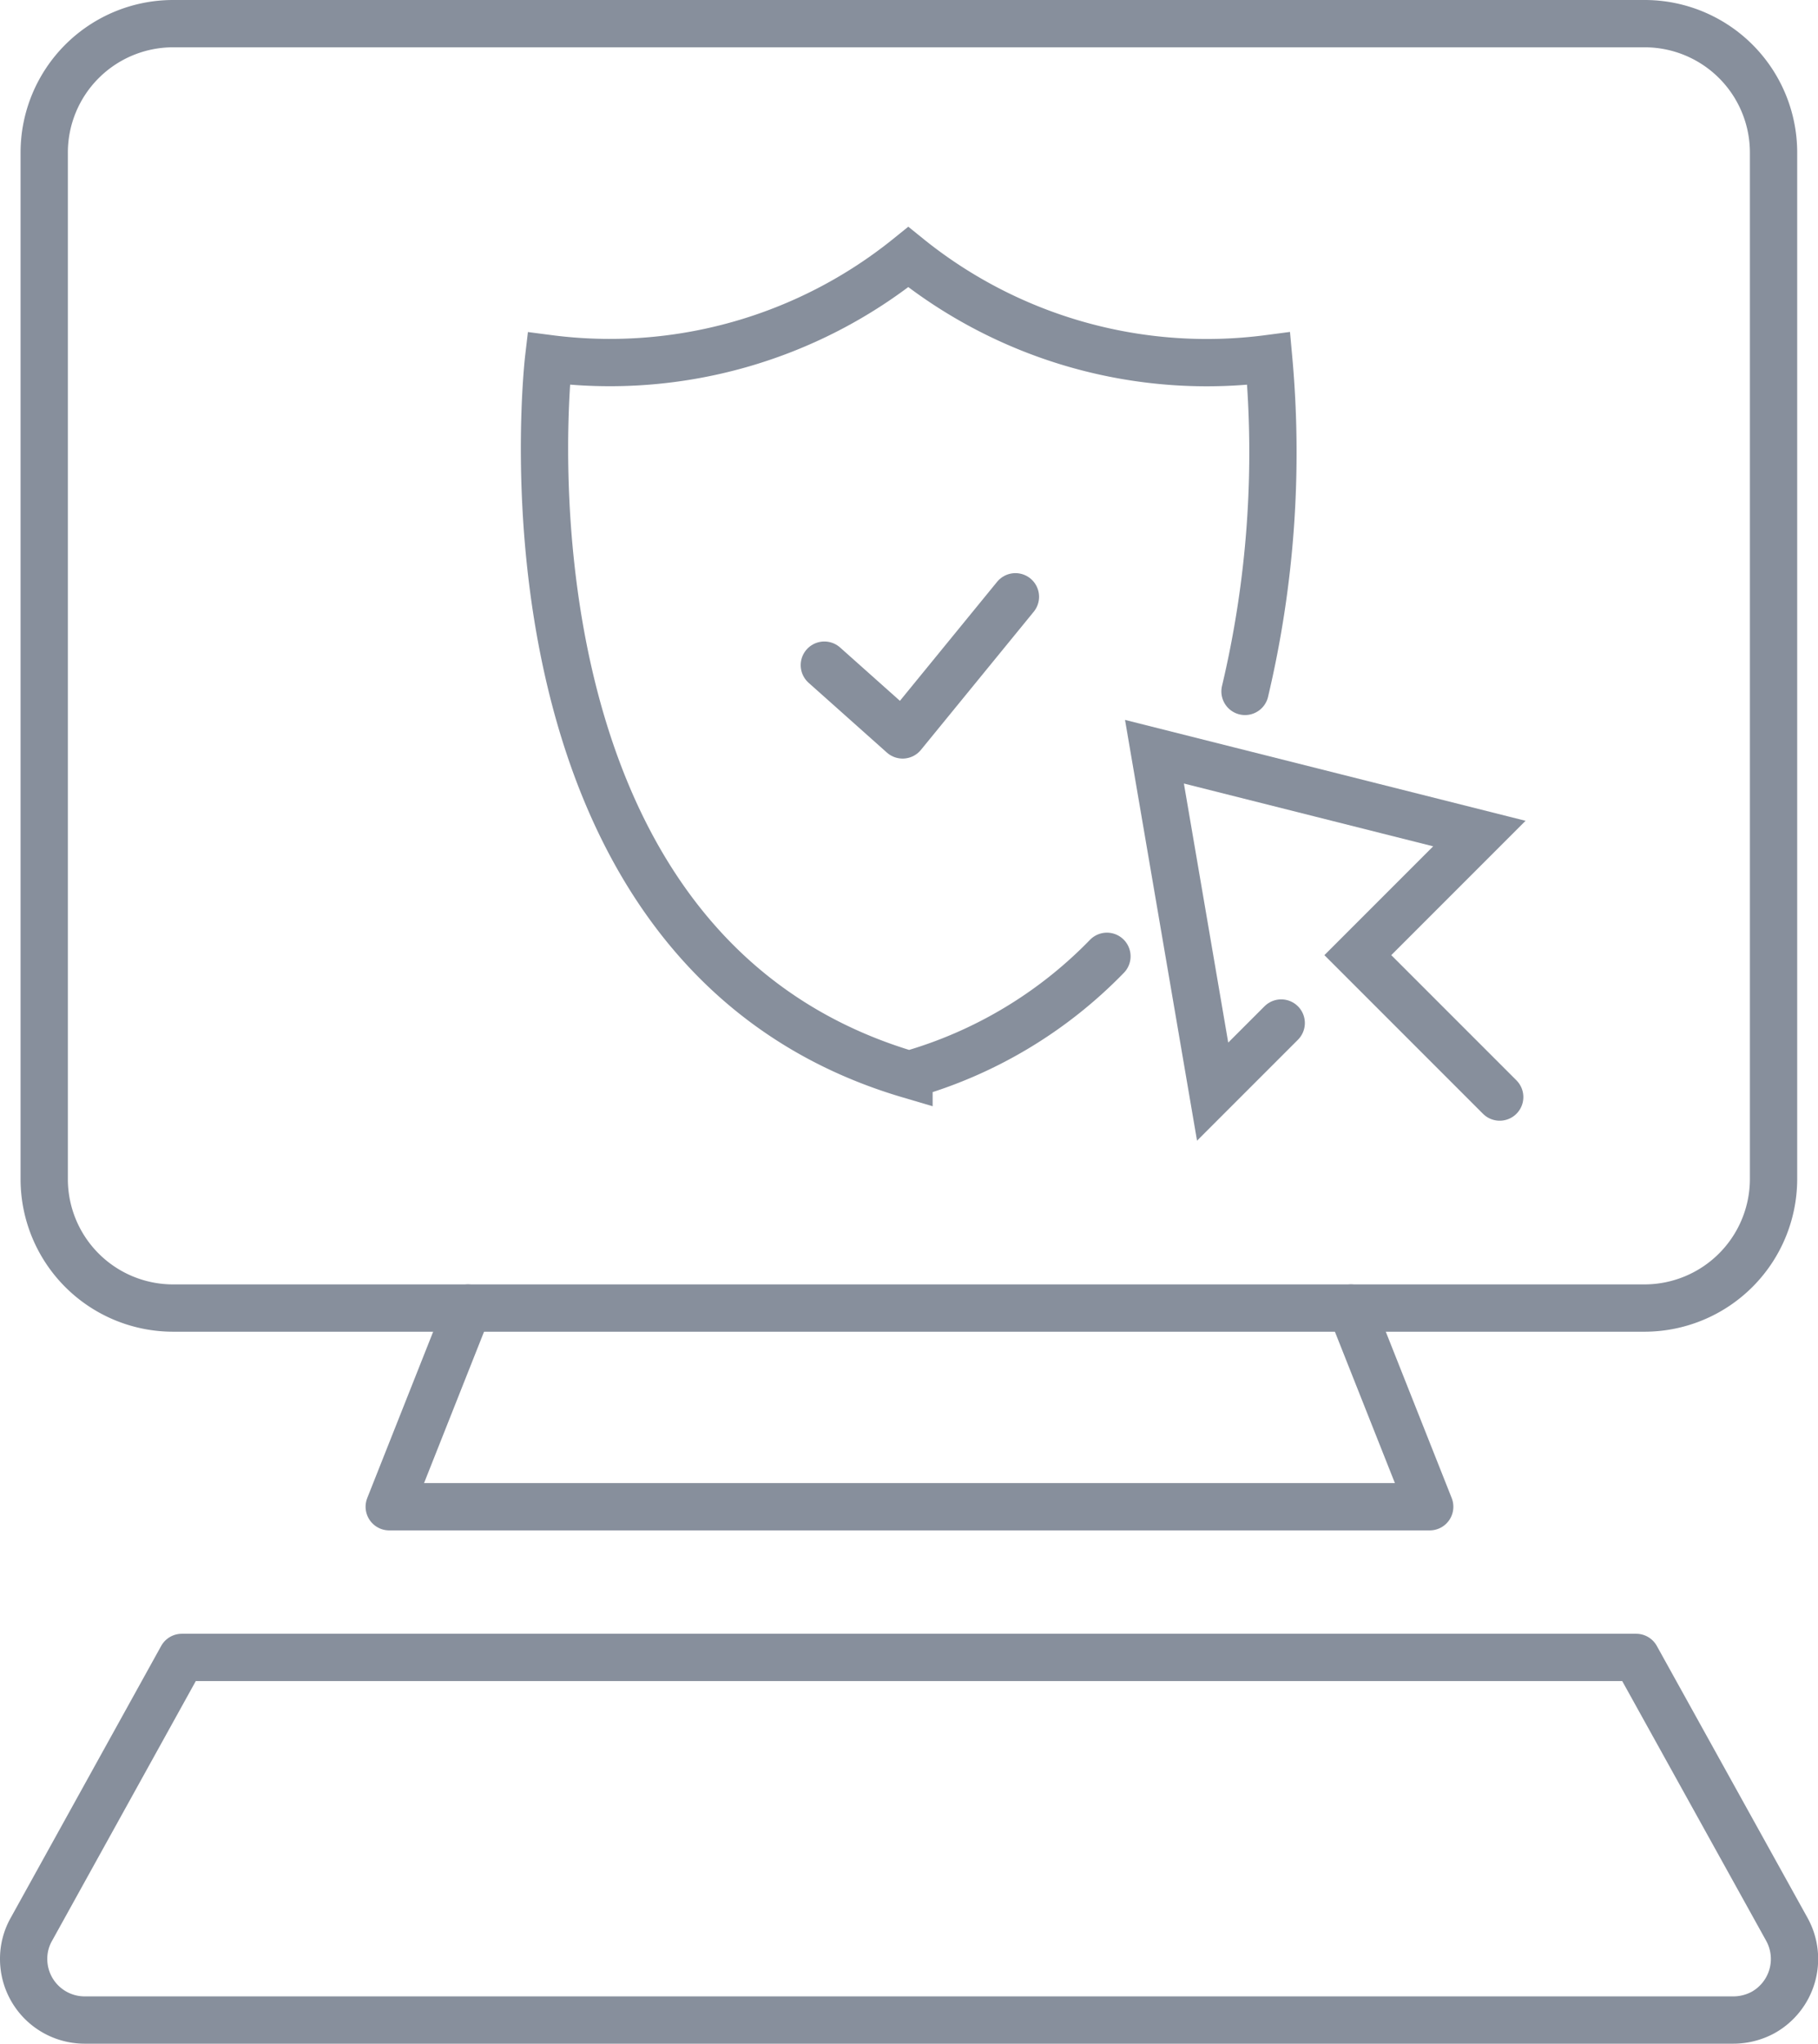
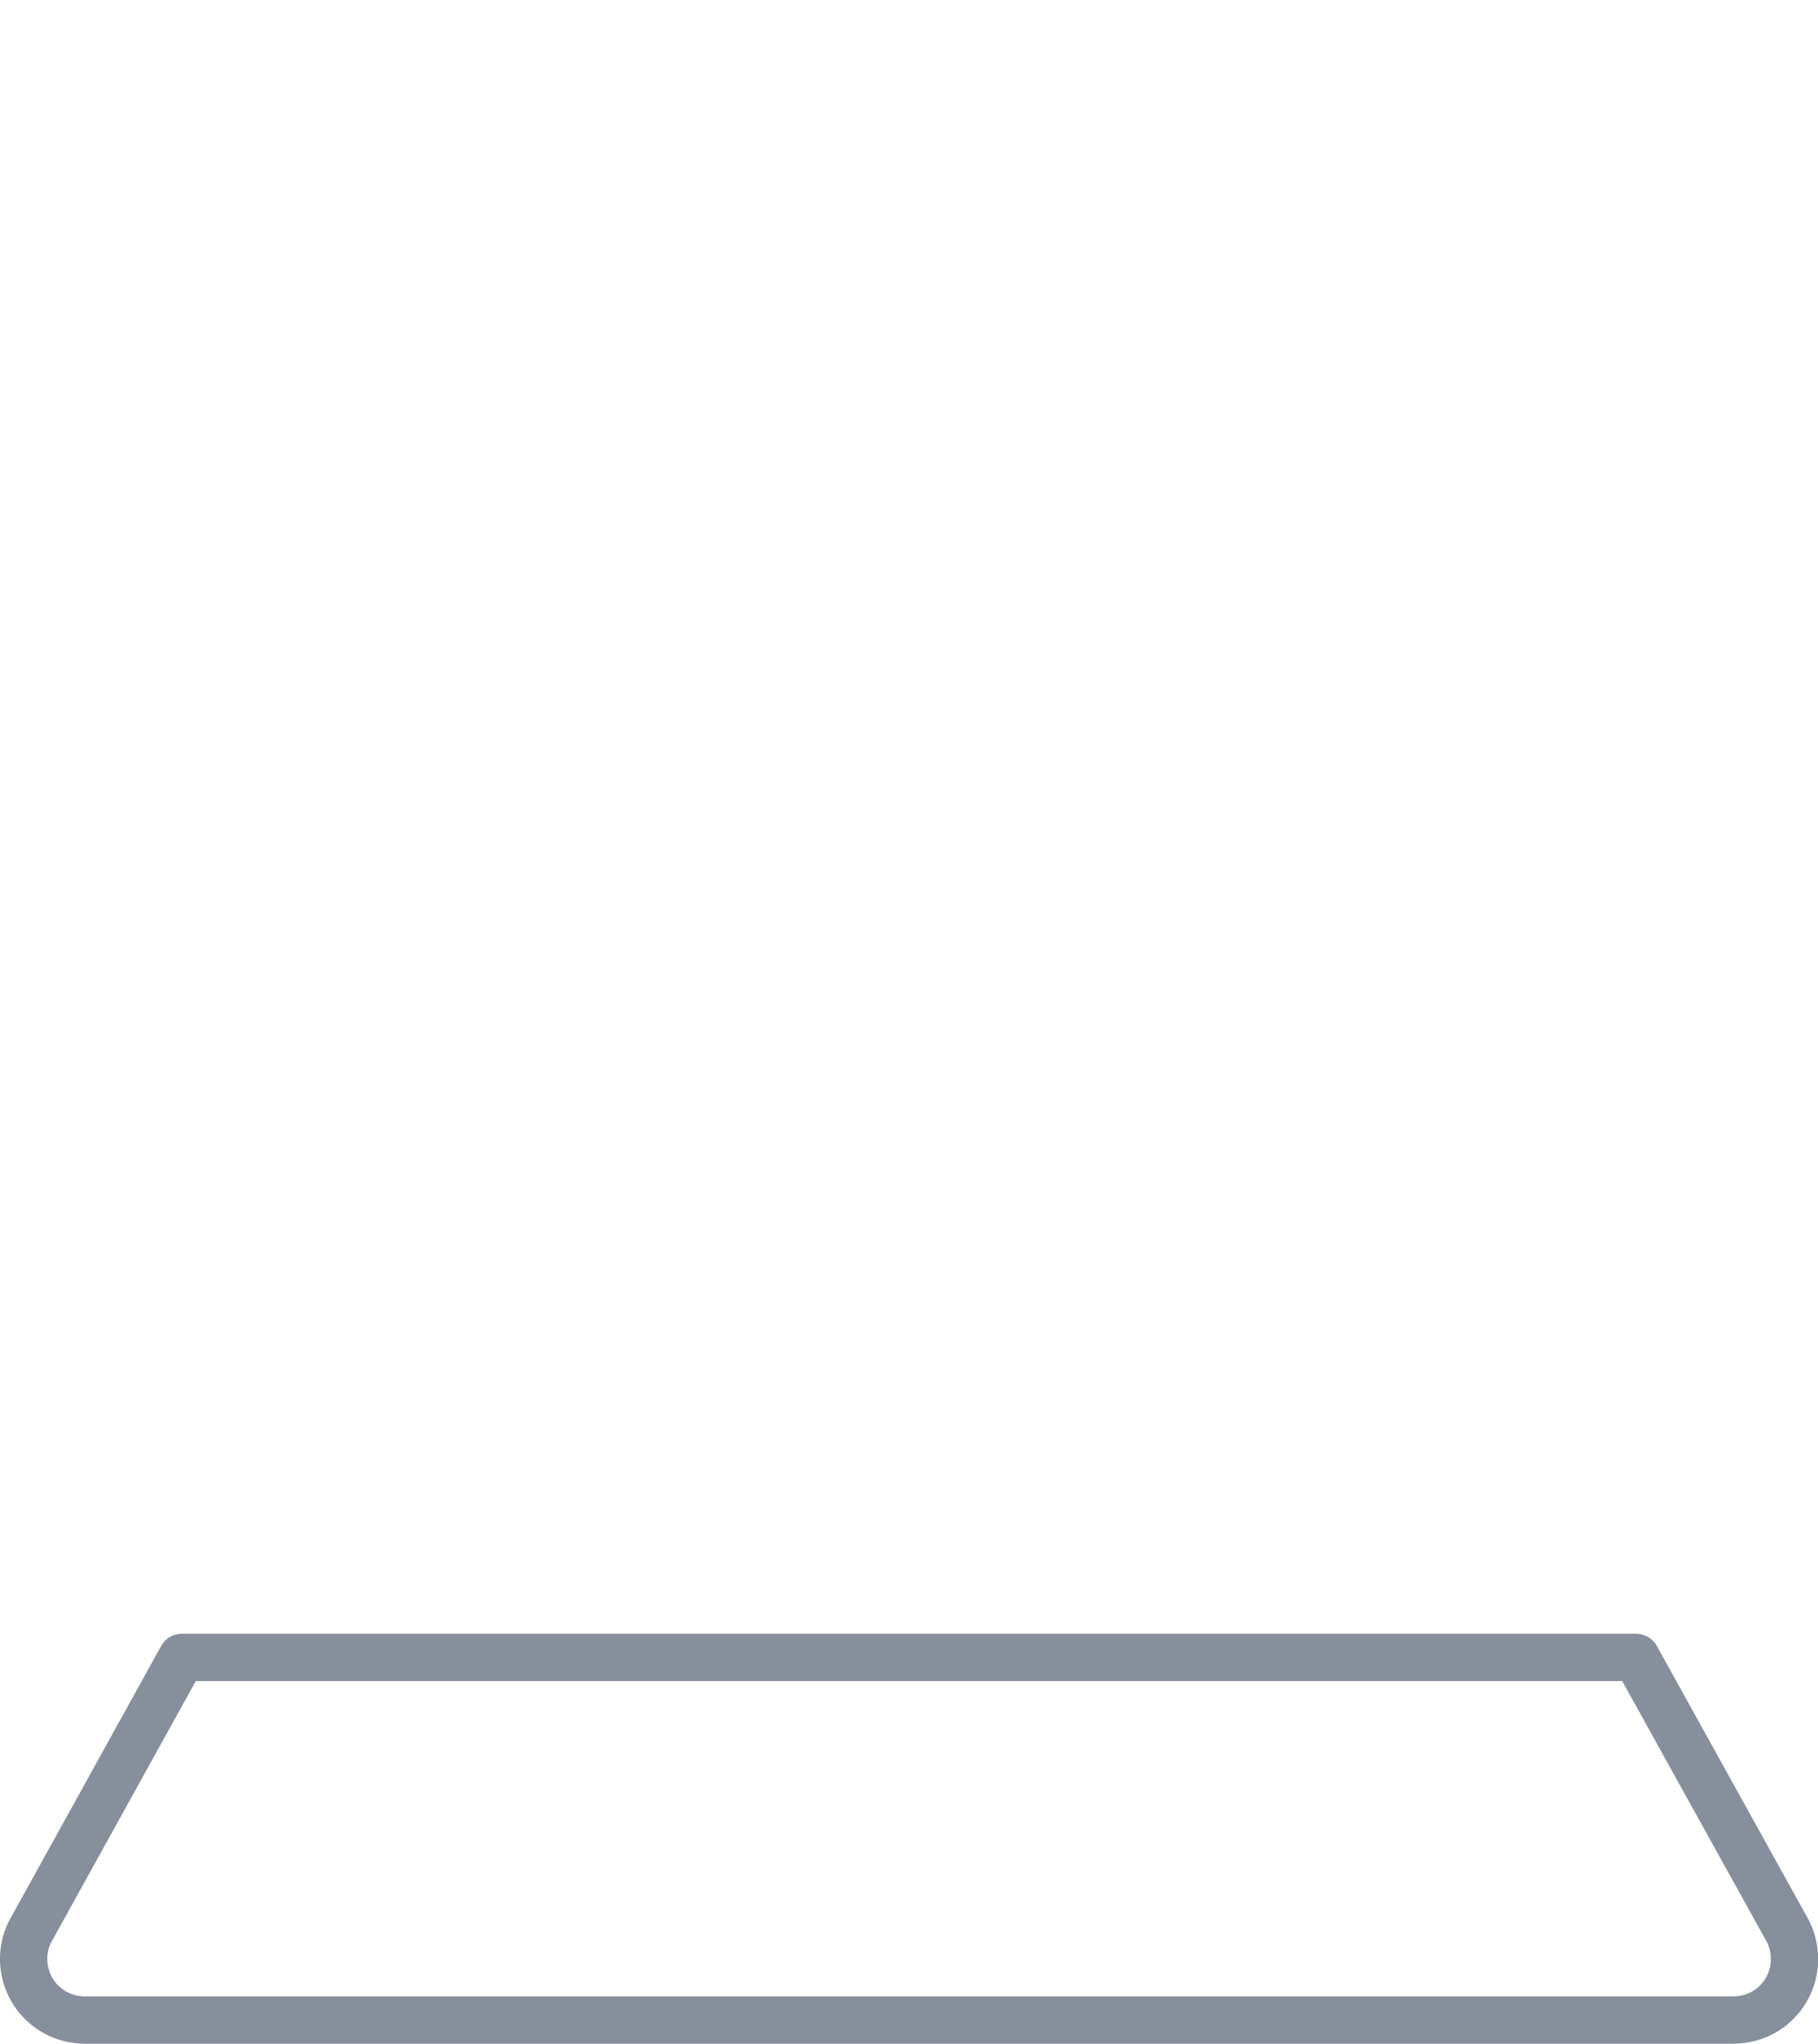
<svg xmlns="http://www.w3.org/2000/svg" viewBox="0 0 76.88 86.4">
  <defs>
    <style>.cls-1,.cls-2{fill:none;stroke:#878f9c;stroke-linecap:round;stroke-width:2px;}.cls-1{stroke-linejoin:round;}.cls-2{stroke-miterlimit:10;}</style>
  </defs>
  <g id="Layer_2" data-name="Layer 2">
    <g id="Layer_1-2" data-name="Layer 1">
      <g id="Group_15" data-name="Group 15">
        <g id="Group_14" data-name="Group 14">
-           <path id="Path_37" data-name="Path 37" class="cls-1" d="M34.86,28.12l3.31,2.95,4.77-5.84" />
-         </g>
-         <path id="Path_38" data-name="Path 38" class="cls-2" d="M52.65,29.23a43.8,43.8,0,0,0,1-14.07,20.09,20.09,0,0,1-15.24-4.29A20.09,20.09,0,0,1,23.2,15.16s-2.93,24.9,15.24,30.27a18.82,18.82,0,0,0,8.37-5" />
+           </g>
      </g>
-       <path id="Path_39" data-name="Path 39" class="cls-1" d="M55.64,1H69.56A5.45,5.45,0,0,1,75,6.45v43.4a5.46,5.46,0,0,1-5.45,5.45H7.32a5.45,5.45,0,0,1-5.45-5.45V6.45A5.45,5.45,0,0,1,7.32,1Z" />
-       <path id="Path_40" data-name="Path 40" class="cls-1" d="M19.79,55.3l-3.33,8.4h44l-3.33-8.4" />
      <path id="Path_41" data-name="Path 41" class="cls-1" d="M69.19,70.07l6.37,11.49a2.59,2.59,0,0,1-1,3.52,2.65,2.65,0,0,1-1.26.32H3.59A2.58,2.58,0,0,1,1,82.82a2.52,2.52,0,0,1,.33-1.26L7.69,70.07Z" />
-       <path id="Path_43" data-name="Path 43" class="cls-2" d="M63.42,46.38l-6-6,5.14-5.14L48.82,31.78l2.46,14.37,2.9-2.9" />
    </g>
  </g>
</svg>